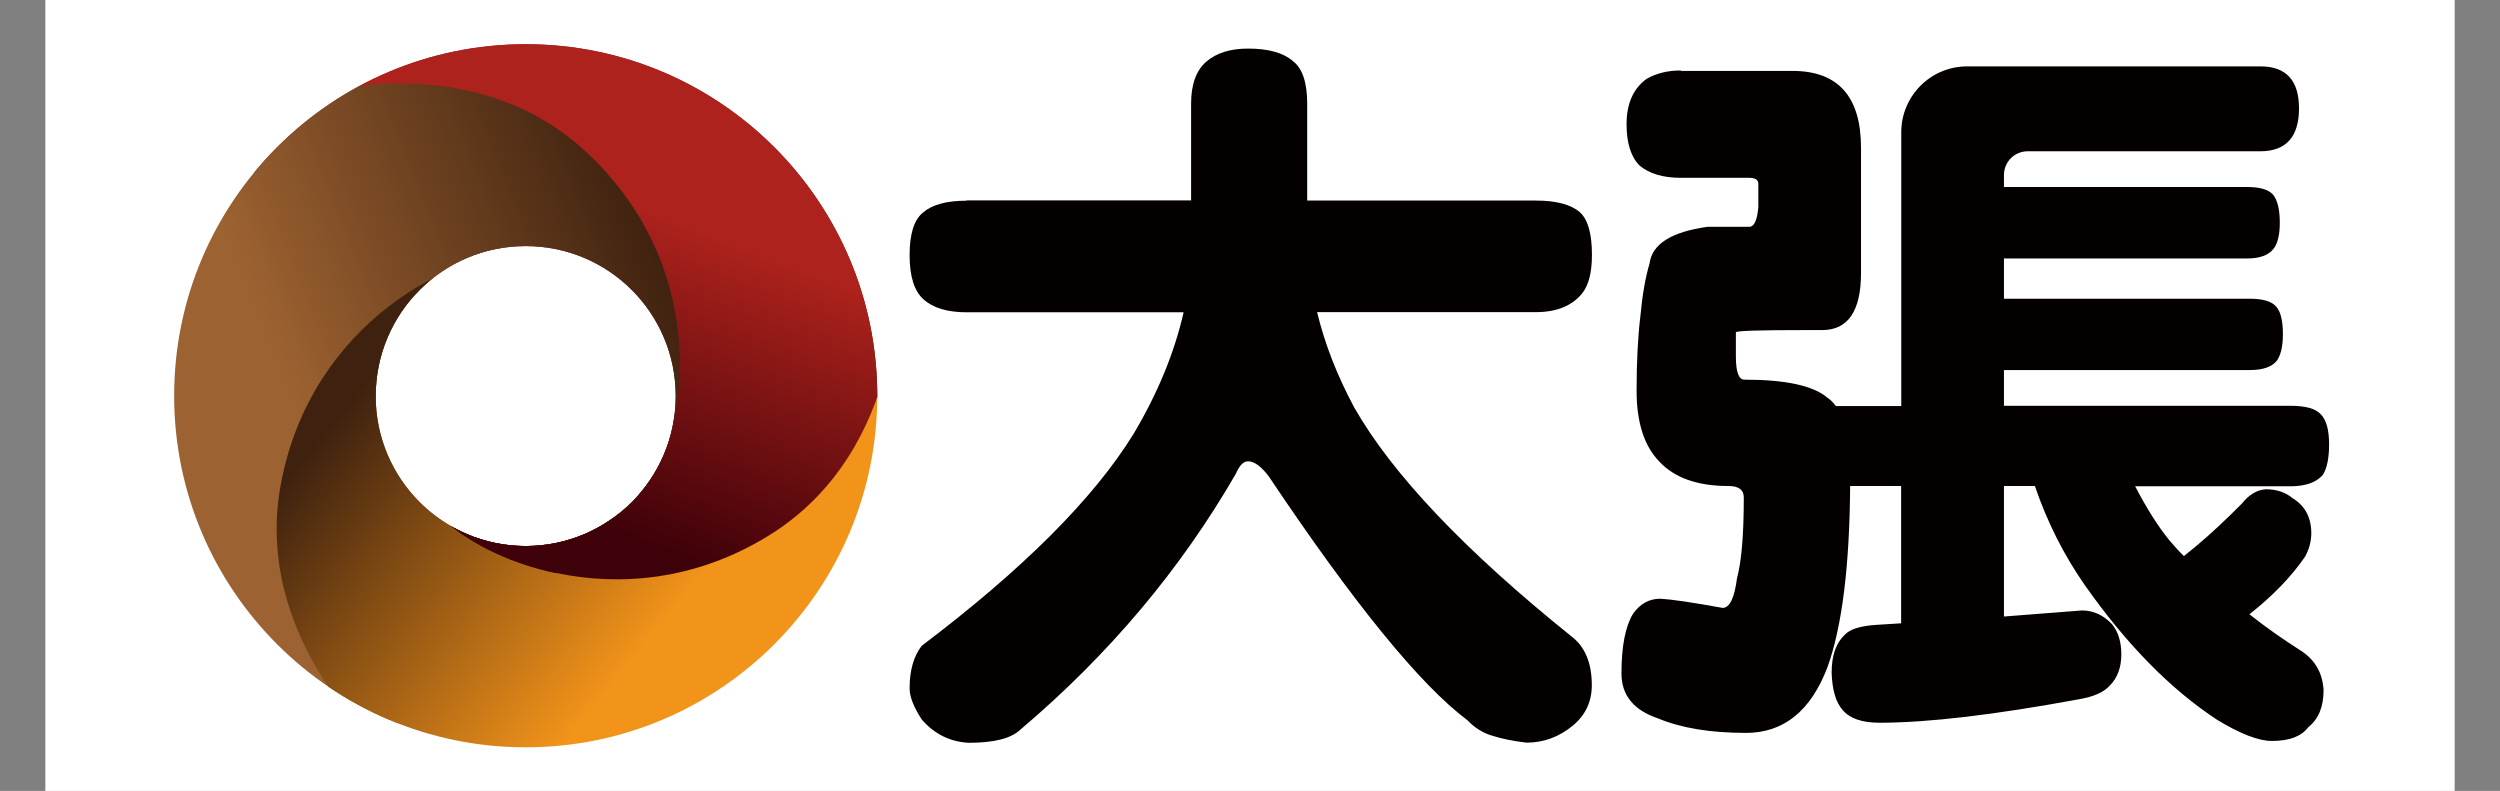
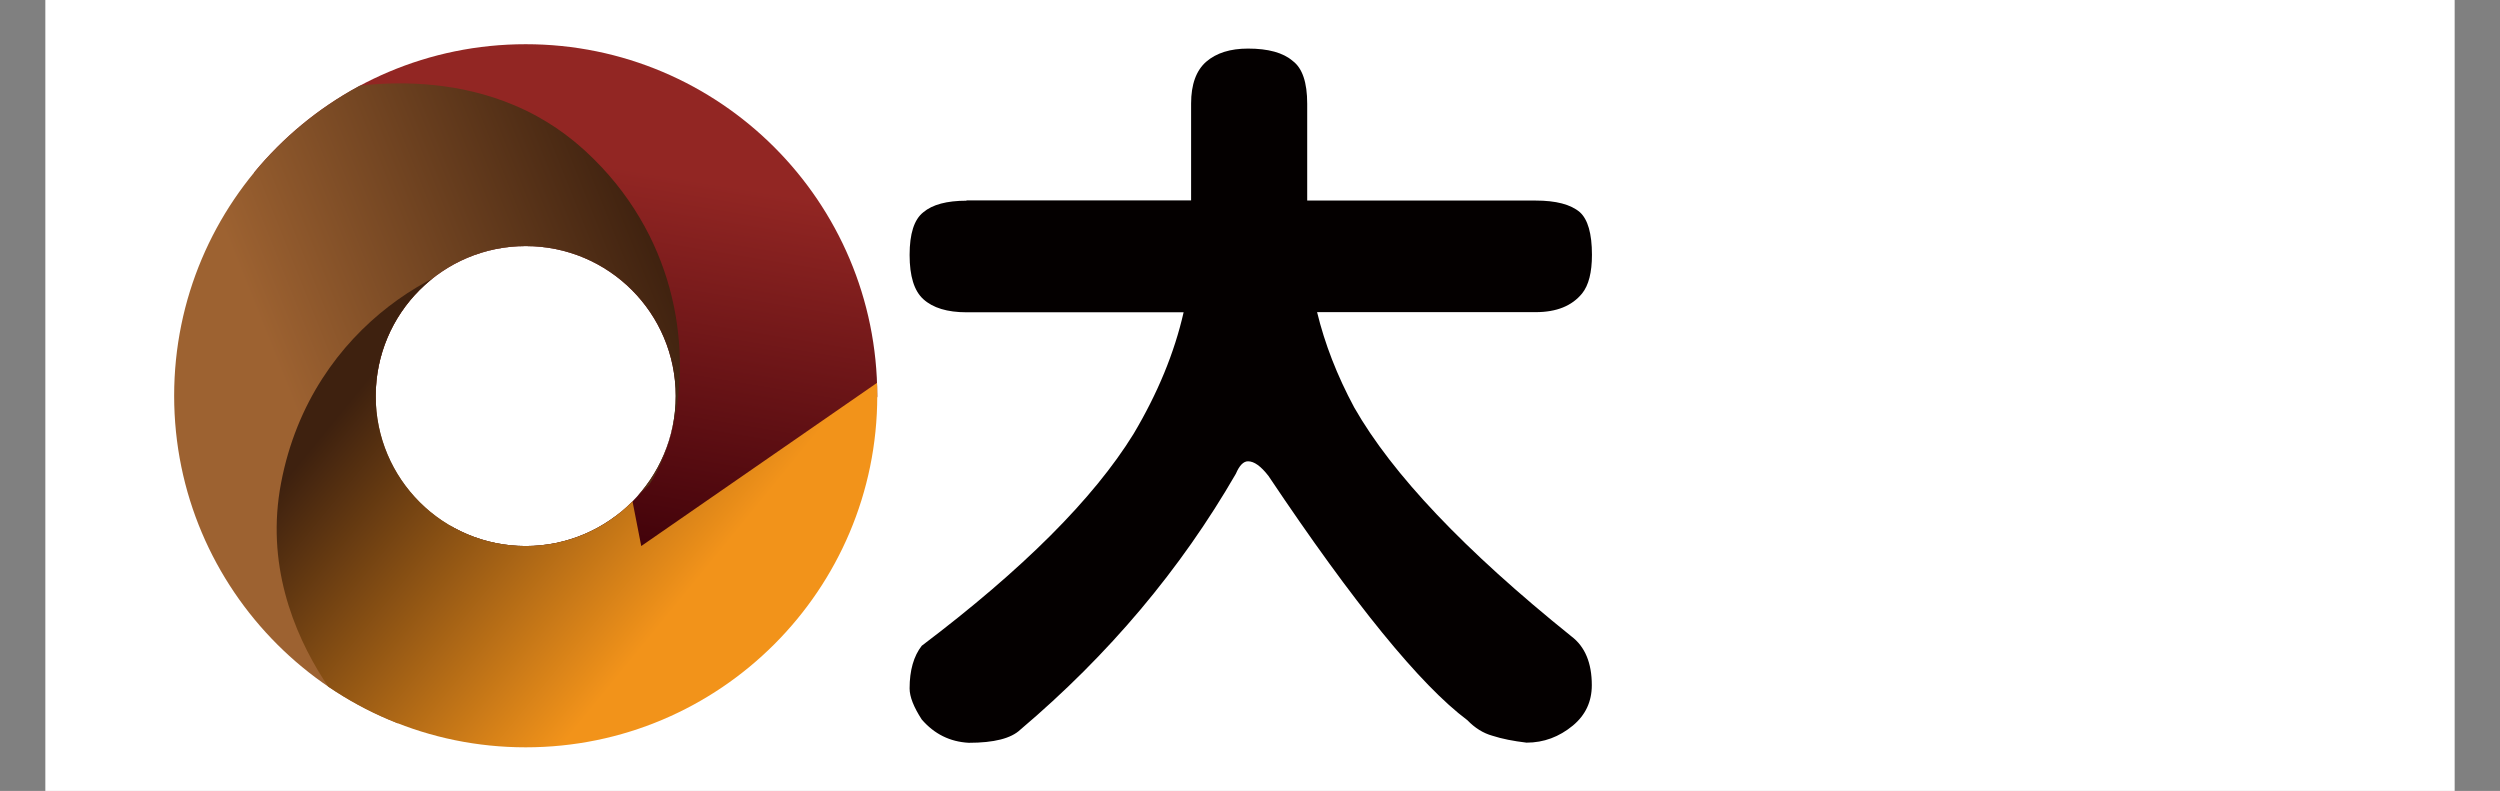
<svg xmlns="http://www.w3.org/2000/svg" id="_レイヤー_1" data-name="レイヤー 1" width="177" height="56" viewBox="0 0 177 56">
  <rect x="0" y="0" width="177" height="56" fill="#808080" stroke="none" />
  <defs>
    <clipPath id="clippath">
      <path d="M37.22,3.13c-13.75,0-24.89,11.15-24.89,24.89s11.15,24.89,24.89,24.89,24.89-11.15,24.89-24.89S50.97,3.13,37.22,3.13ZM37.22,38.66c-5.86,0-10.62-4.75-10.62-10.62s4.75-10.62,10.62-10.62,10.62,4.75,10.62,10.62c0,5.86-4.75,10.62-10.62,10.62Z" style="fill: none; stroke-width: 0px;" />
    </clipPath>
    <linearGradient id="_名称未設定グラデーション" data-name="名称未設定グラデーション" x1="35.49" y1="47.81" x2="39.96" y2="74.69" gradientTransform="translate(0 85.89) scale(1 -1)" gradientUnits="userSpaceOnUse">
      <stop offset="0" stop-color="#3f0109" />
      <stop offset="1" stop-color="#922623" />
    </linearGradient>
    <clipPath id="clippath-1">
      <path d="M37.22,3.13c-13.75,0-24.89,11.15-24.89,24.89s11.15,24.89,24.89,24.89,24.89-11.15,24.89-24.89S50.97,3.13,37.22,3.13ZM37.22,38.66c-5.86,0-10.62-4.75-10.62-10.62s4.75-10.62,10.62-10.62,10.62,4.75,10.62,10.62c0,5.86-4.75,10.62-10.62,10.62Z" style="fill: none; stroke-width: 0px;" />
    </clipPath>
    <linearGradient id="_名称未設定グラデーション_2" data-name="名称未設定グラデーション 2" x1="21.96" y1="54.24" x2="48.39" y2="64.81" gradientTransform="translate(0 85.89) scale(1 -1)" gradientUnits="userSpaceOnUse">
      <stop offset="0" stop-color="#9d6231" />
      <stop offset="1" stop-color="#3e210f" />
    </linearGradient>
    <clipPath id="clippath-2">
      <path d="M37.22,3.13c-13.75,0-24.89,11.15-24.89,24.89s11.15,24.89,24.89,24.89,24.89-11.15,24.89-24.89S50.97,3.13,37.22,3.13ZM37.22,38.66c-5.86,0-10.62-4.75-10.62-10.62s4.75-10.62,10.62-10.62,10.62,4.75,10.62,10.62c0,5.86-4.75,10.62-10.62,10.62Z" style="fill: none; stroke-width: 0px;" />
    </clipPath>
    <linearGradient id="_名称未設定グラデーション_3" data-name="名称未設定グラデーション 3" x1="28.52" y1="62.11" x2="49.48" y2="44.97" gradientTransform="translate(0 85.89) scale(1 -1)" gradientUnits="userSpaceOnUse">
      <stop offset="0" stop-color="#3e210f" />
      <stop offset="1" stop-color="#f2931a" />
    </linearGradient>
    <clipPath id="clippath-4">
      <path d="M37.22,3.13c-13.75,0-24.89,11.15-24.89,24.89s11.15,24.89,24.89,24.89,24.89-11.15,24.89-24.89S50.97,3.13,37.22,3.13ZM37.22,38.66c-5.86,0-10.62-4.75-10.62-10.62s4.75-10.62,10.62-10.62,10.62,4.75,10.62,10.62c0,5.86-4.75,10.62-10.62,10.62Z" style="fill: none; stroke-width: 0px;" />
    </clipPath>
    <linearGradient id="_名称未設定グラデーション_5" data-name="名称未設定グラデーション 5" x1="31.79" y1="54.55" x2="46.79" y2="63.72" gradientTransform="translate(0 85.89) scale(1 -1)" gradientUnits="userSpaceOnUse">
      <stop offset="0" stop-color="#8b5e34" />
      <stop offset="1" stop-color="#3e210f" />
    </linearGradient>
    <clipPath id="clippath-5">
-       <path d="M37.22,3.13c-13.75,0-24.89,11.15-24.89,24.89s11.15,24.89,24.89,24.89,24.89-11.15,24.89-24.89S50.97,3.13,37.22,3.13ZM37.22,38.66c-5.86,0-10.62-4.75-10.62-10.62s4.75-10.62,10.62-10.62,10.62,4.75,10.62,10.62c0,5.86-4.75,10.62-10.62,10.62Z" style="fill: none; stroke-width: 0px;" />
-     </clipPath>
+       </clipPath>
    <linearGradient id="_名称未設定グラデーション_6" data-name="名称未設定グラデーション 6" x1="37.67" y1="47.45" x2="42.14" y2="74.33" gradientTransform="translate(0 85.89) scale(1 -1)" gradientUnits="userSpaceOnUse">
      <stop offset="0" stop-color="#3f0109" />
      <stop offset="1" stop-color="#922623" />
    </linearGradient>
    <linearGradient id="_名称未設定グラデーション_7" data-name="名称未設定グラデーション 7" x1="32.69" y1="52.48" x2="40.52" y2="73.08" gradientTransform="translate(0 85.89) scale(1 -1)" gradientUnits="userSpaceOnUse">
      <stop offset="0" stop-color="#3f0109" />
      <stop offset="1" stop-color="#ad221c" />
    </linearGradient>
    <linearGradient id="_名称未設定グラデーション_8" data-name="名称未設定グラデーション 8" x1="43.92" y1="46.41" x2="48.38" y2="73.29" gradientTransform="translate(0 85.89) scale(1 -1)" gradientUnits="userSpaceOnUse">
      <stop offset="0" stop-color="#3f0109" />
      <stop offset="1" stop-color="#922623" />
    </linearGradient>
    <linearGradient id="_名称未設定グラデーション_9" data-name="名称未設定グラデーション 9" x1="37.19" y1="45.72" x2="52.19" y2="54.9" gradientTransform="translate(0 85.89) scale(1 -1)" gradientUnits="userSpaceOnUse">
      <stop offset="0" stop-color="#8b5e34" />
      <stop offset="1" stop-color="#3e210f" />
    </linearGradient>
  </defs>
  <rect x="3.21" width="170.58" height="56" style="fill: #fff; stroke-width: 0px;" />
  <g>
    <g style="clip-path: url(#clippath);">
      <path d="M63.55,19.14s.73,12.7-9.12,18.78-20.47,2.09-23.98-2.07L15.29,7.08,43.23.43s21.37,7.69,20.32,18.71Z" style="fill: url(#_名称未設定グラデーション); stroke-width: 0px;" />
    </g>
    <g style="clip-path: url(#clippath-1);">
      <path d="M45.28,15.4c-.98-1.65-2.24-3.24-3.84-4.71-.27-.24-.54-.48-.81-.7-.82-.67-1.66-1.23-2.52-1.71-.57-.32-1.15-.6-1.73-.84-7.55-3.18-15.49-.44-15.49-.44-.39.07-.76.17-1.13.3-.11.04-.22.08-.33.13-.25.1-.5.2-.74.32-.12.06-.23.12-.35.18-.24.13-.47.27-.69.42-.1.06-.2.13-.29.19-7.71,5.57-8.96,23.09-8.96,23.09l13.97,25.09,23.58-22.38c.76-1.13,1.39-2.68,1.78-4.5.29-1.36.44-2.87.4-4.46-.07-3.18-.89-6.69-2.85-9.98Z" style="fill: url(#_名称未設定グラデーション_2); stroke-width: 0px;" />
    </g>
    <g style="clip-path: url(#clippath-2);">
      <path d="M41.54,18.92l-3.93-1.03c-5.44-.22-15.55,4.93-17.71,16.3-2.17,11.37,7.7,19.41,7.7,19.41,7.42,8.21,27.52-2.37,27.52-2.37l11.33-27.14-21.05,14.57-3.86-19.74Z" style="fill: url(#_名称未設定グラデーション_3); stroke-width: 0px;" />
    </g>
    <g style="clip-path: url(#clippath-4);">
      <circle cx="37.22" cy="28.02" r="10.61" style="fill: url(#_名称未設定グラデーション_5); stroke-width: 0px;" />
    </g>
    <g style="clip-path: url(#clippath-5);">
      <g>
        <path d="M37.22,38.63c-2.01,0-3.89-.57-5.49-1.54,1.81,1.5,4.49,2.83,7.65,3.49l4.88-4.64c-1.87,1.67-4.34,2.69-7.04,2.69Z" style="fill: url(#_名称未設定グラデーション_6); stroke-width: 0px;" />
        <path d="M43.23.43L15.29,7.08l1.15,2.19c1.28-1.15,2.75-1.96,4.45-2.27,0,0,12.03-4.15,20.55,3.69,8.52,7.84,7.56,18.83,4.51,23.34l-1.1,1.35c-.19.19-.38.38-.58.55-1.87,1.67-4.34,2.69-7.04,2.69-2.01,0-3.89-.57-5.49-1.54,1.81,1.5,4.49,2.83,7.65,3.49,4.47.94,9.86.55,15.05-2.66,9.85-6.08,9.12-18.78,9.12-18.78C64.6,8.12,43.23.43,43.23.43Z" style="fill: url(#_名称未設定グラデーション_7); stroke-width: 0px;" />
        <path d="M44.84,35.39l-.58.55c.2-.18.4-.36.58-.55Z" style="fill: url(#_名称未設定グラデーション_8); stroke-width: 0px;" />
        <path d="M44.84,35.39l-.58.55c.2-.18.4-.36.58-.55Z" style="fill: url(#_名称未設定グラデーション_9); stroke-width: 0px;" />
      </g>
    </g>
  </g>
  <g>
    <path d="M68.42,14.19h15.91v-6.86c0-1.35.36-2.34,1.07-2.96.72-.62,1.7-.93,2.96-.93,1.43,0,2.49.29,3.17.88.68.51,1.02,1.52,1.02,3.02v6.86h16.18c1.43,0,2.47.27,3.12.82.57.51.86,1.52.86,3.02,0,1.24-.23,2.16-.7,2.74-.72.88-1.81,1.32-3.28,1.32h-15.48c.54,2.23,1.41,4.48,2.63,6.75,2.69,4.72,7.81,10.12,15.37,16.2.97.73,1.45,1.89,1.45,3.46,0,1.17-.45,2.12-1.34,2.86-.97.8-2.06,1.21-3.28,1.21-.93-.11-1.74-.27-2.42-.49-.65-.18-1.24-.55-1.77-1.1-3.33-2.49-8.03-8.25-14.08-17.29-.54-.7-1.02-1.04-1.45-1.04-.32,0-.61.29-.86.88-3.91,6.77-8.99,12.81-15.26,18.12-.65.62-1.86.93-3.65.93-1.33-.07-2.44-.62-3.33-1.65-.57-.88-.86-1.61-.86-2.2,0-1.28.29-2.29.86-3.02,7.17-5.42,12.16-10.41,14.99-14.99,1.72-2.89,2.9-5.76,3.55-8.62h-15.37c-1.36,0-2.38-.31-3.06-.93-.65-.59-.97-1.63-.97-3.13s.32-2.51.97-3.02c.65-.55,1.67-.82,3.06-.82Z" style="fill: #040000; stroke-width: 0px;" />
-     <path d="M119.01,5.02h7.89c3.24,0,4.86,1.82,4.86,5.45v8.85c0,2.7-.92,4.05-2.75,4.05h-1.21c-3.27,0-4.9.05-4.9.16v1.7c0,1.1.2,1.65.6,1.65,2.94,0,4.9.43,5.88,1.28.22.14.42.34.6.59h4.63V9.36c0-2.57,2.09-4.66,4.66-4.66h20.77c1.82,0,2.73.99,2.73,2.98s-.91,3.03-2.73,3.03h-16.48c-.93,0-1.68.75-1.68,1.68v.85h17.22c.9,0,1.51.18,1.83.54.32.39.48,1.06.48,1.99,0,.83-.14,1.44-.43,1.83-.36.47-.99.7-1.88.7h-17.22v2.85h17.41c.91,0,1.52.18,1.85.54.33.36.49,1.02.49,1.96,0,.87-.15,1.51-.44,1.9-.36.44-1,.65-1.9.65h-17.41v2.53h20.29c1.06,0,1.77.2,2.13.59.4.39.6,1.11.6,2.15,0,.97-.15,1.68-.44,2.15-.47.54-1.24.81-2.3.81h-10.99c.8,1.54,1.6,2.81,2.41,3.81.33.39.67.77,1.04,1.13,1.13-.89,2.22-1.86,3.28-2.9.33-.32.6-.59.82-.81.51-.64,1.08-.98,1.7-1.02.77,0,1.4.22,1.91.64.87.54,1.31,1.36,1.31,2.47,0,.57-.15,1.13-.44,1.66-.98,1.43-2.3,2.79-3.94,4.08,1.13.9,2.37,1.77,3.72,2.63.95.64,1.46,1.56,1.53,2.74,0,1.18-.36,2.06-1.09,2.63-.47.64-1.33.97-2.57.97-.95,0-2.24-.5-3.88-1.5-3.28-2.15-6.4-5.32-9.35-9.51-1.5-2.15-2.68-4.49-3.55-7.04h-2.19v9.24c1.86-.14,3.7-.29,5.52-.43.8,0,1.51.32,2.13.97.44.54.66,1.25.66,2.15s-.27,1.66-.82,2.2c-.4.46-1.13.79-2.19.97-6.02,1.11-10.72,1.66-14.11,1.66-1.24,0-2.11-.3-2.62-.91-.47-.54-.73-1.41-.77-2.63,0-1.22.31-2.11.93-2.69.36-.39,1.11-.63,2.24-.7.58-.04,1.17-.07,1.75-.11v-9.72h-3.61c-.04,5.68-.57,9.96-1.61,12.84-1.18,3.09-3.1,4.64-5.76,4.64-2.51,0-4.59-.34-6.24-1.03-1.72-.58-2.58-1.64-2.58-3.18,0-1.91.27-3.31.81-4.21.5-.72,1.15-1.08,1.94-1.08.75.04,2.22.25,4.41.65.5,0,.84-.7,1.02-2.1.32-1.19.48-3.09.48-5.72,0-.54-.36-.81-1.08-.81-2.19,0-3.82-.57-4.9-1.73-1.08-1.11-1.61-2.79-1.61-5.02,0-2.01.09-3.78.27-5.29.14-1.51.36-2.75.65-3.72.18-1.37,1.54-2.23,4.09-2.59h2.96c.36,0,.57-.47.65-1.4v-1.64c0-.29-.22-.43-.65-.43h-4.83c-1.27,0-2.24-.29-2.93-.87-.61-.61-.92-1.59-.92-2.93,0-1.44.47-2.51,1.41-3.2.69-.4,1.5-.6,2.44-.6Z" style="fill: #040000; stroke-width: 0px;" />
  </g>
</svg>